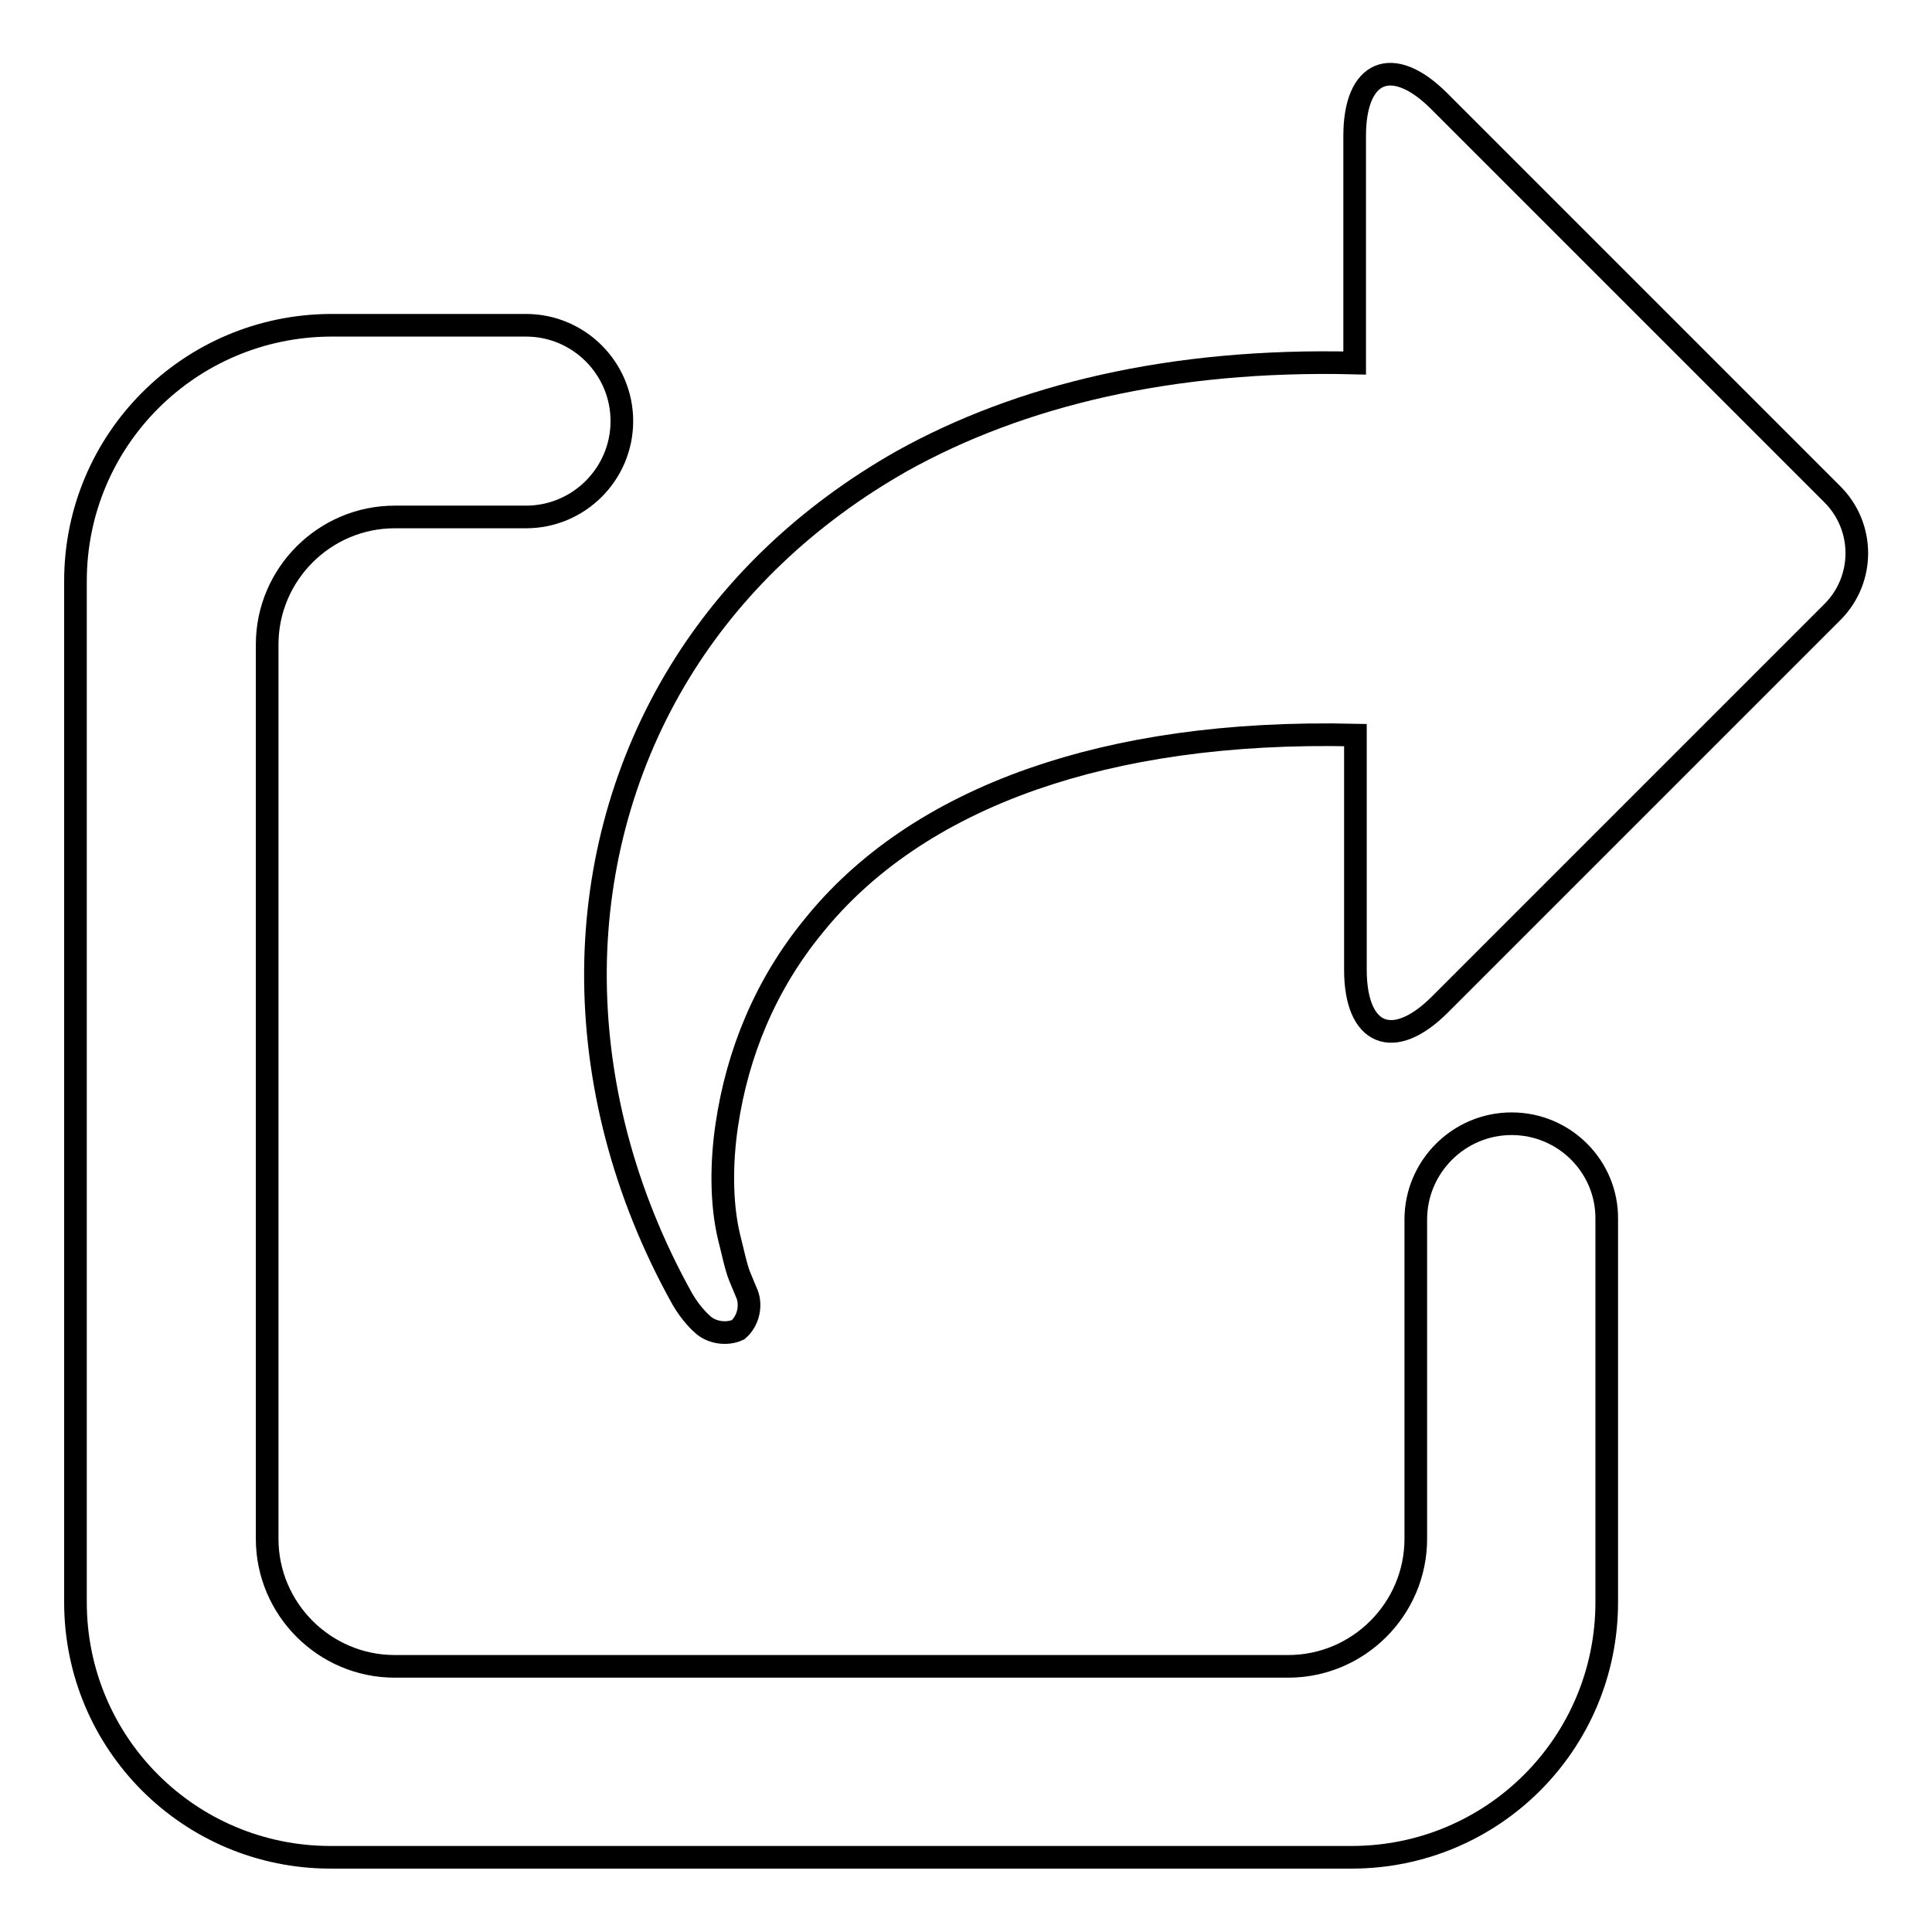
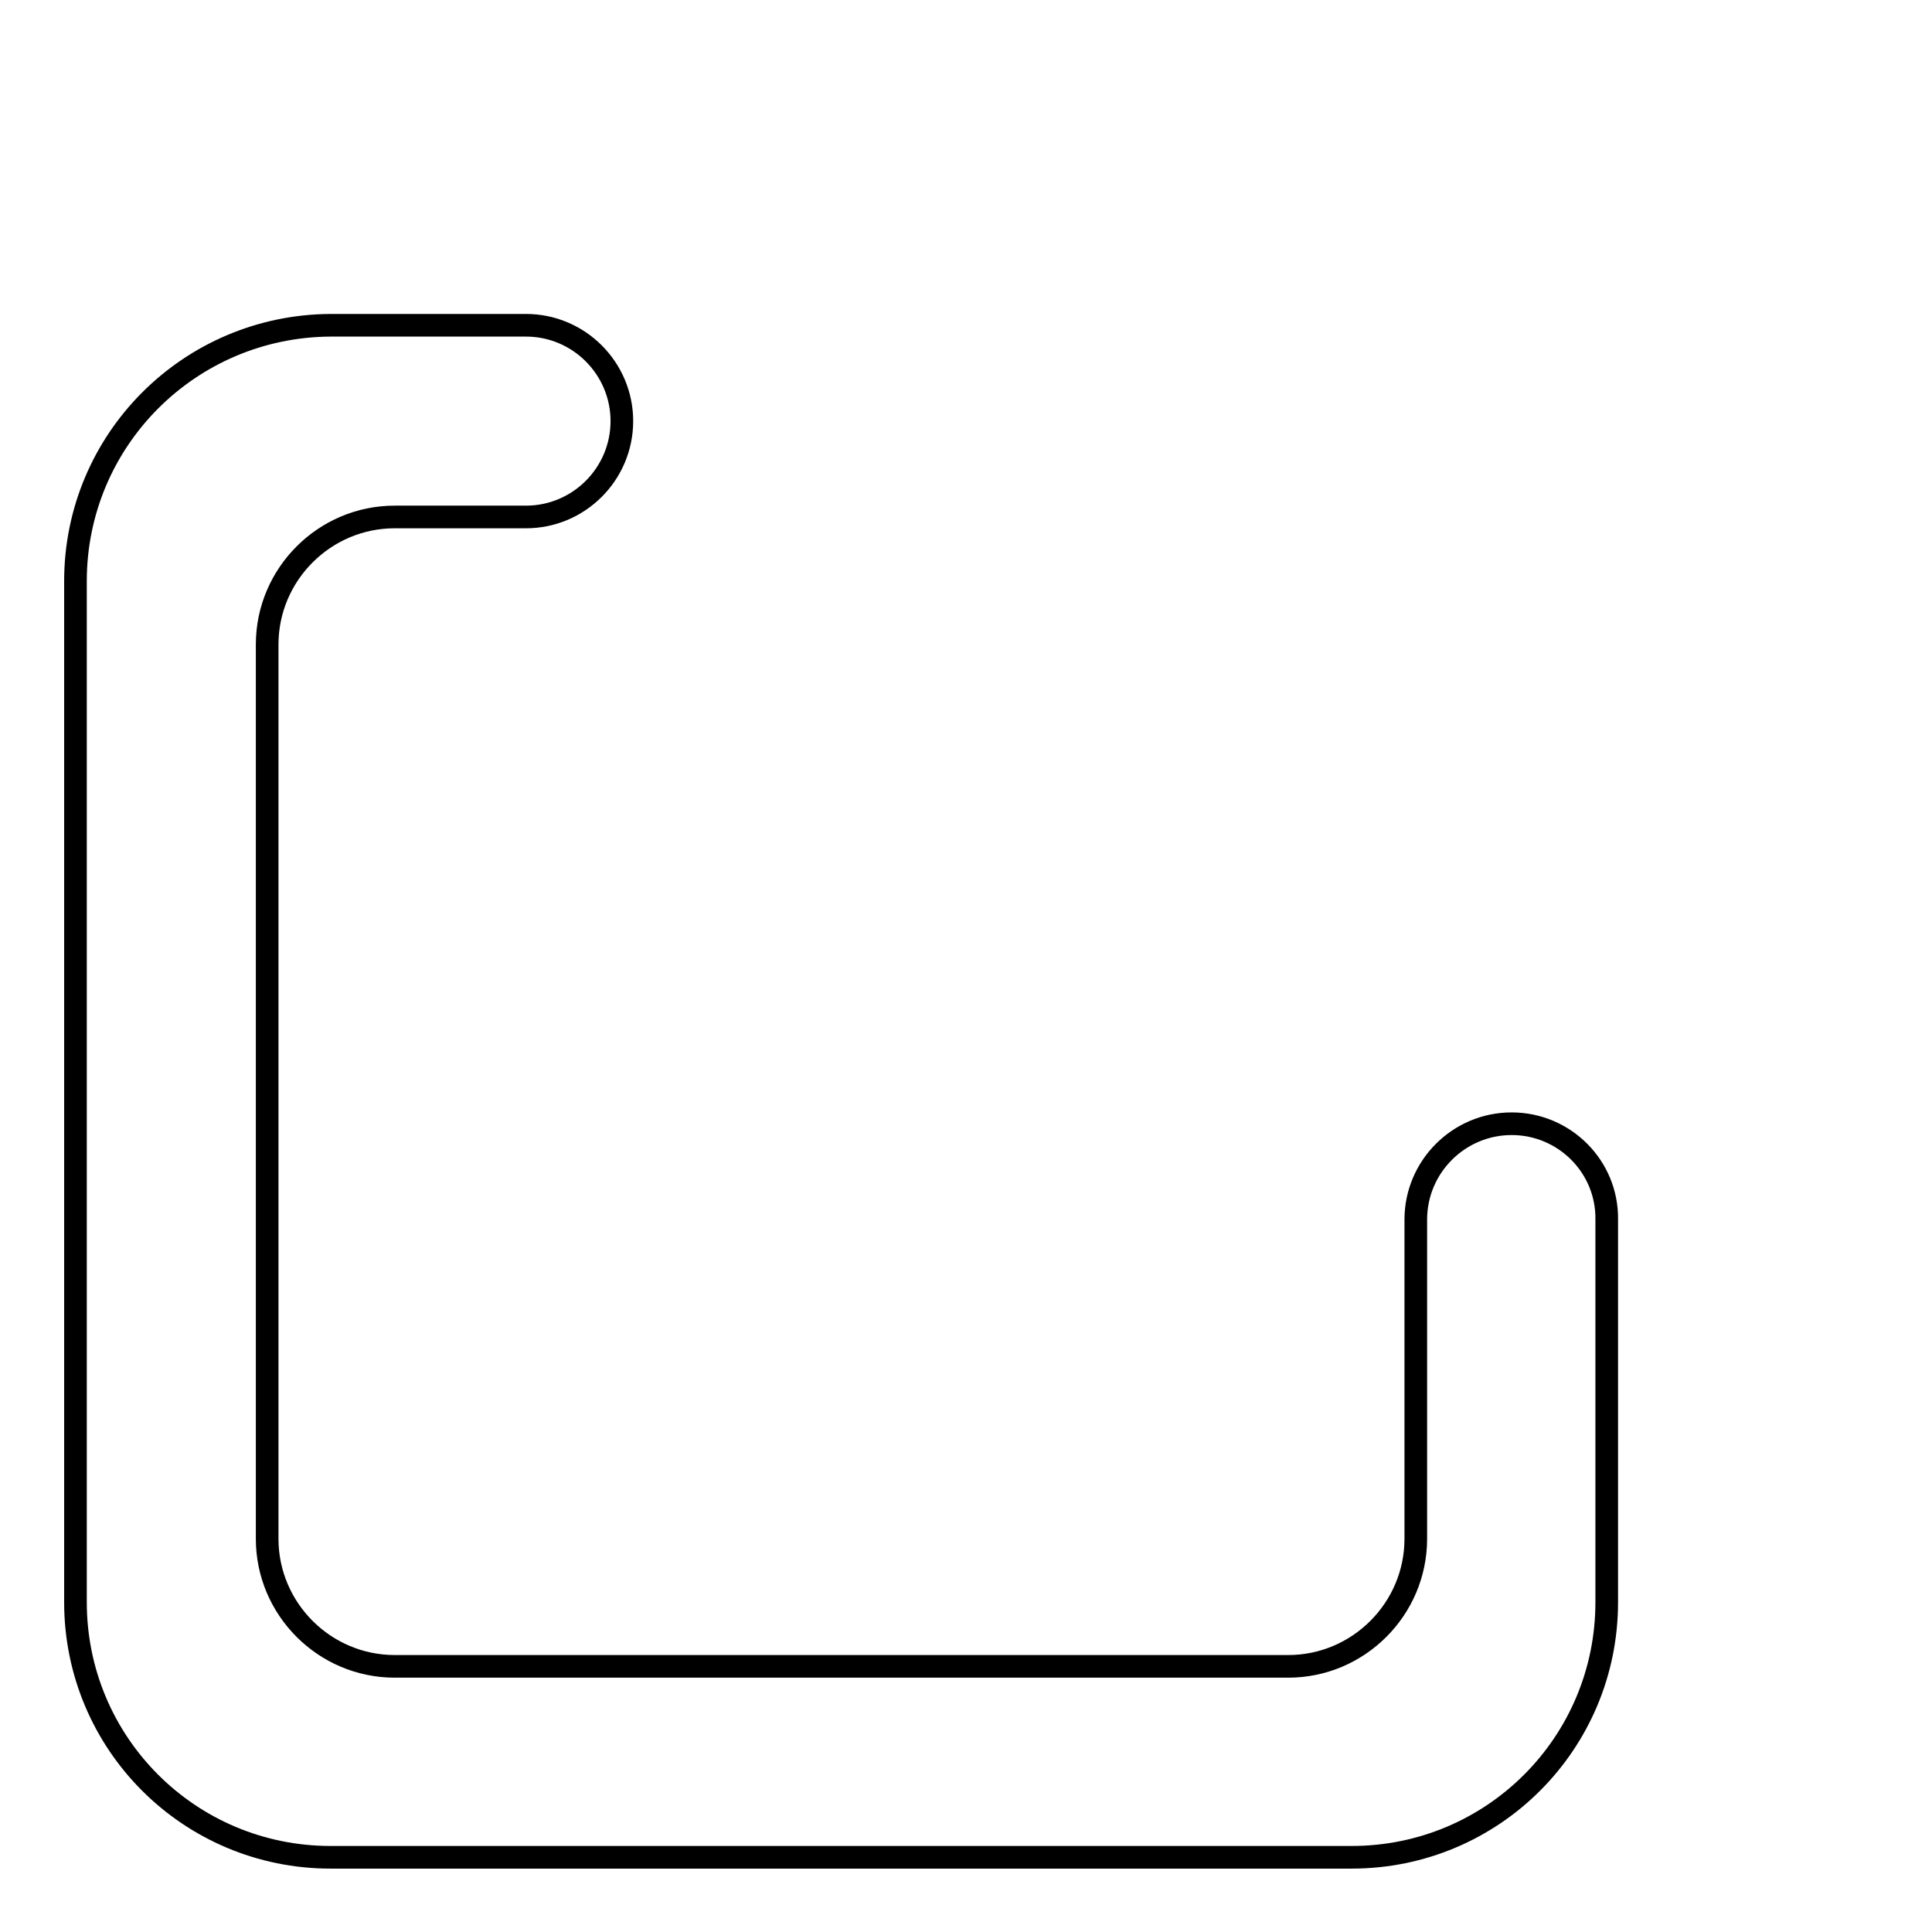
<svg xmlns="http://www.w3.org/2000/svg" version="1.1" x="0px" y="0px" viewBox="0 0 256 256" enable-background="new 0 0 256 256" xml:space="preserve">
  <g>
    <g>
-       <path stroke-width="3" fill-opacity="0" stroke="#000000" d="M242.8,65.5l-52.1-52.1c-6.2-6.2-11.2-4.1-11.2,4.6v30.1c-24.3-0.6-44.4,4.3-60,13C106.8,68.3,96.9,77.9,90.1,89c-7.3,11.9-11.1,25.6-11.2,39.6c-0.1,14.5,3.7,29.5,11.5,43.5c1.2,2.1,2.6,3.3,2.6,3.3c1.2,1.2,3.3,1.5,4.8,0.8c1.3-1.1,1.8-3.1,1.2-4.7c0,0-0.6-1.4-1-2.4c-0.5-1.2-1-3.7-1.4-5.2c-1.1-4.6-1-10.1-0.3-14.8c1.4-9.5,5.1-18.6,11.5-26.4c6.6-8.2,16.2-15,29.1-19.5c11.5-4,25.6-6.2,42.7-5.8v31.1c0,8.7,5,10.8,11.2,4.6l52.1-52.1C247.1,76.7,247.1,69.8,242.8,65.5z" />
      <path stroke-width="3" fill-opacity="0" stroke="#000000" d="M200.3,148.9c-7,0-12.7,5.7-12.7,12.7v42.3c0,9.3-7.6,16.9-16.9,16.9H52.3c-9.3,0-16.9-7.6-16.9-16.9V85.4c0-9.3,7.6-16.9,16.9-16.9h16.6v0c0.3,0,0.5,0,0.8,0c7,0,12.7-5.7,12.7-12.7c0-7-5.7-12.7-12.7-12.7c-0.3,0-0.5,0-0.8,0v0H43.8C25.1,43.2,10,58.3,10,77v135.3c0,18.7,15.1,33.8,33.8,33.8h135.3c18.7,0,33.8-15.1,33.8-33.8v-50.7C213,154.6,207.3,148.9,200.3,148.9z" />
    </g>
  </g>
</svg>